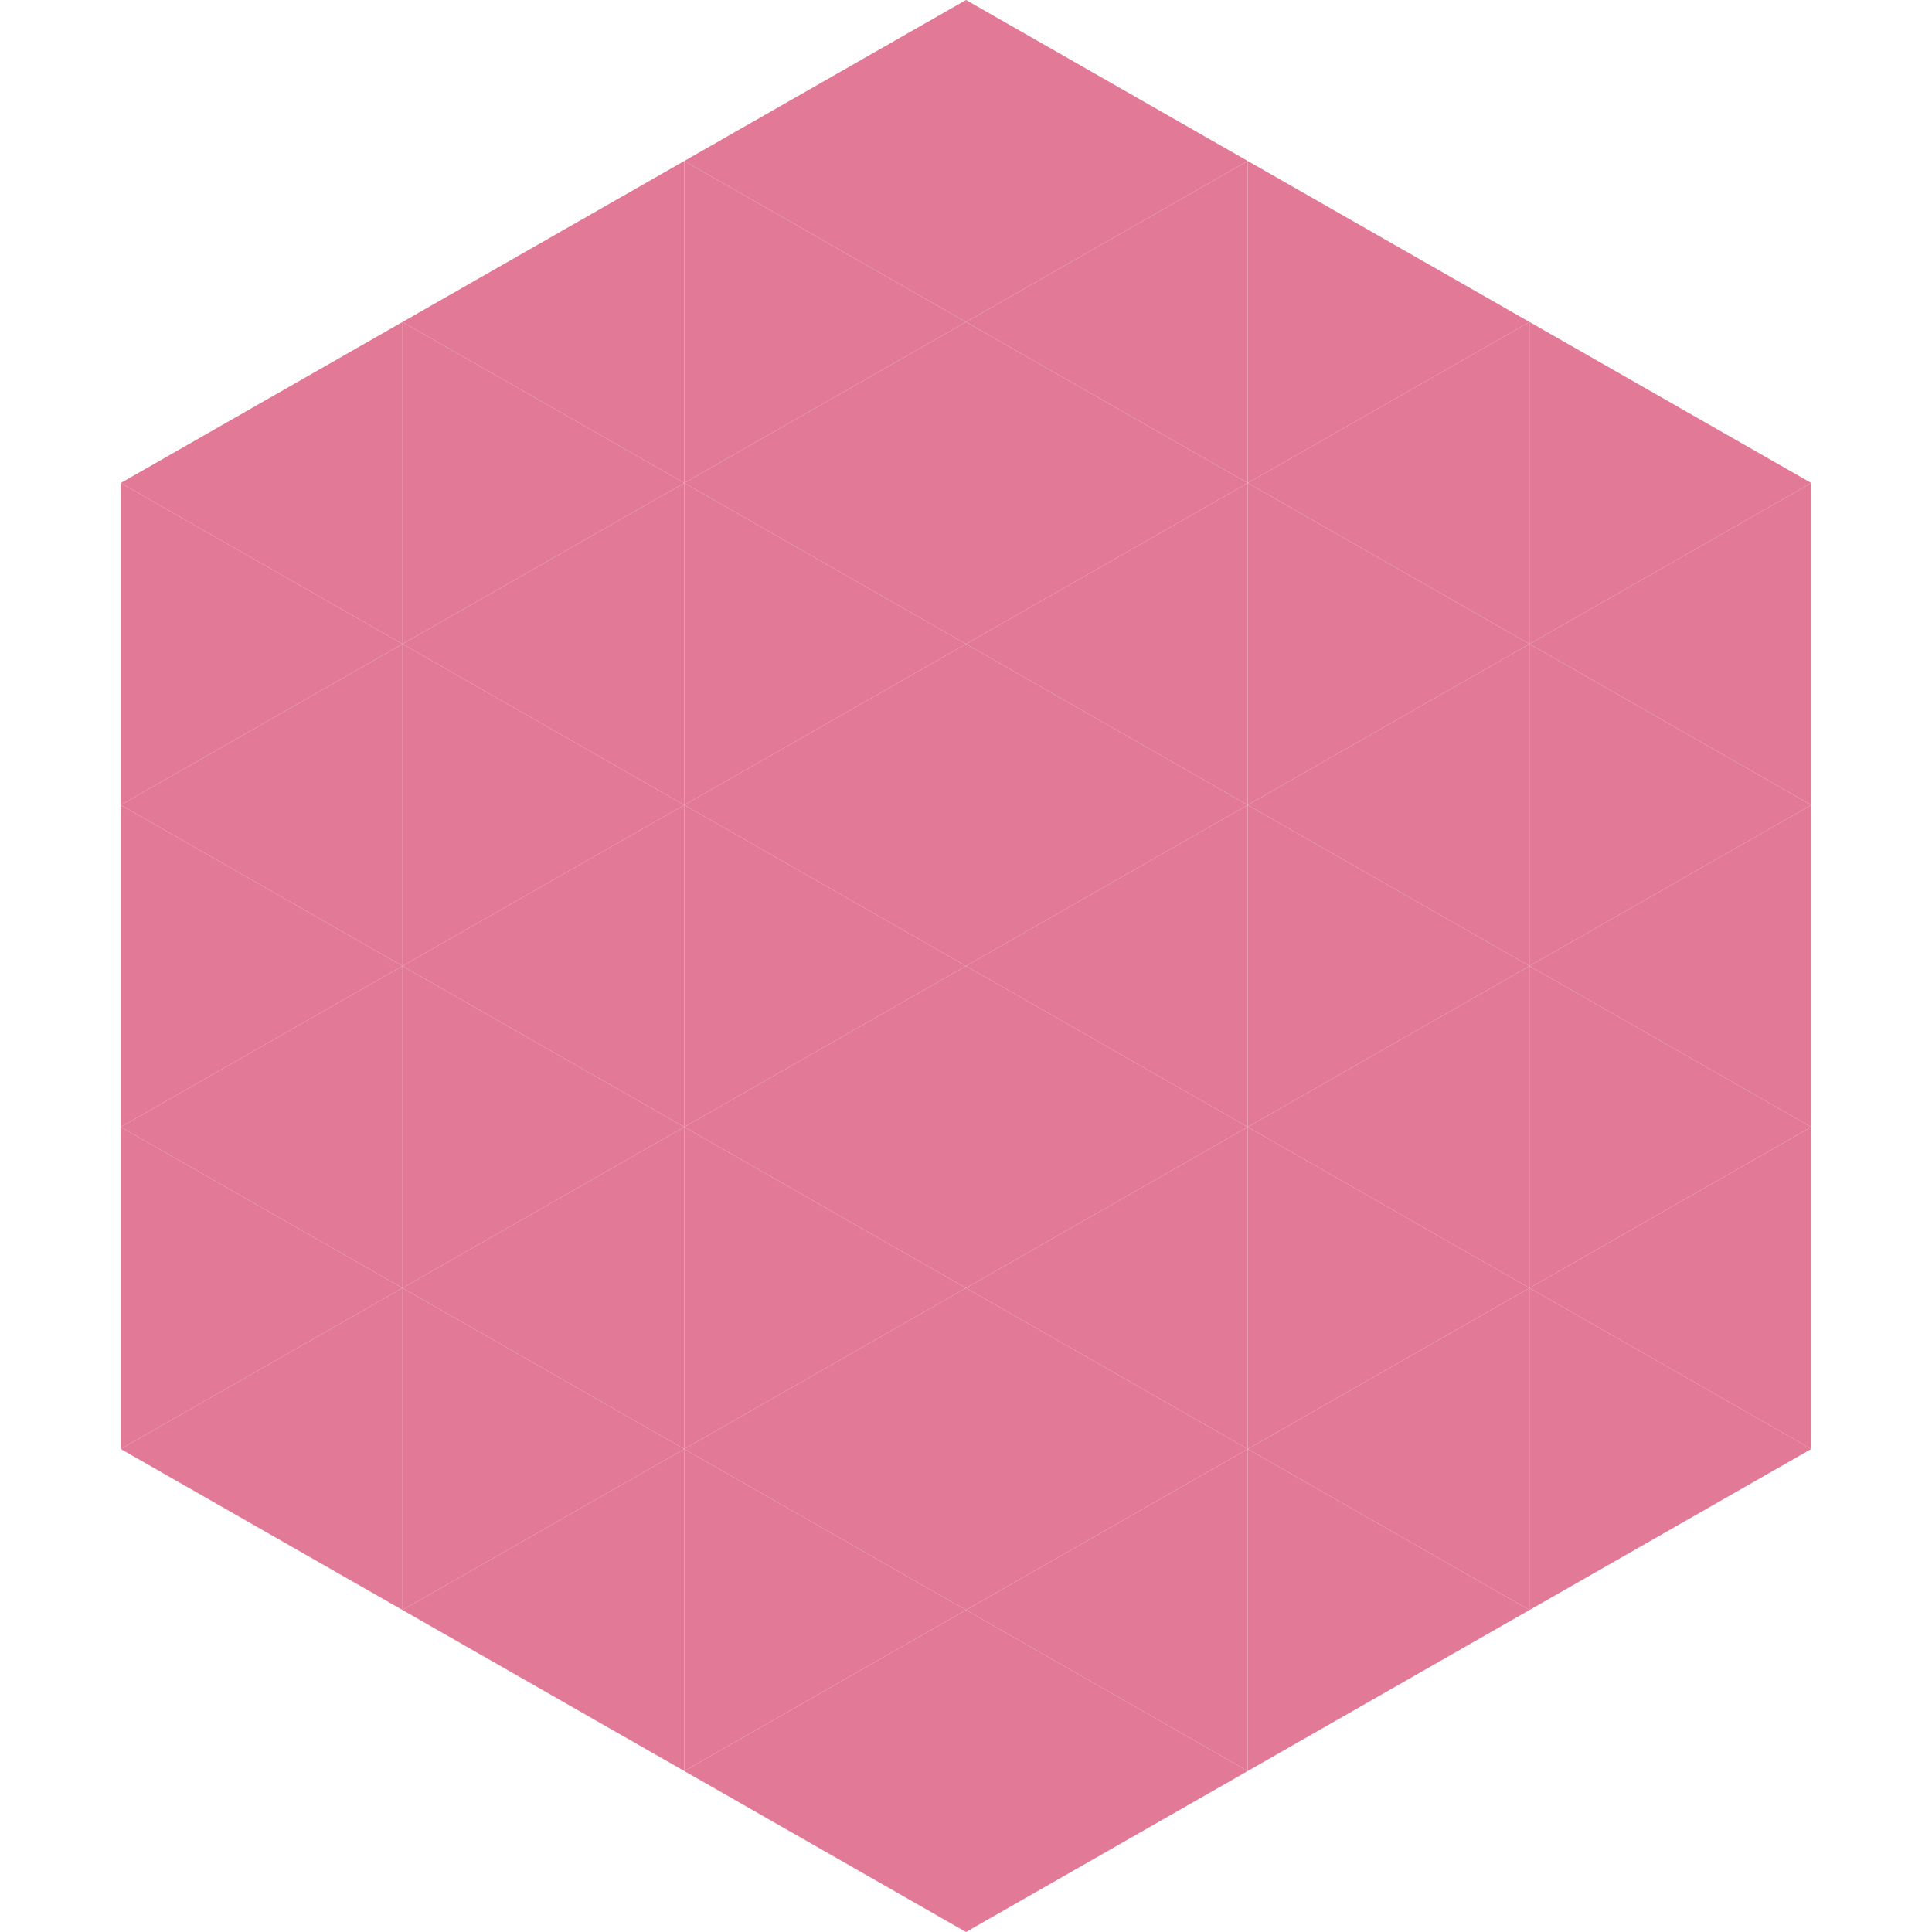
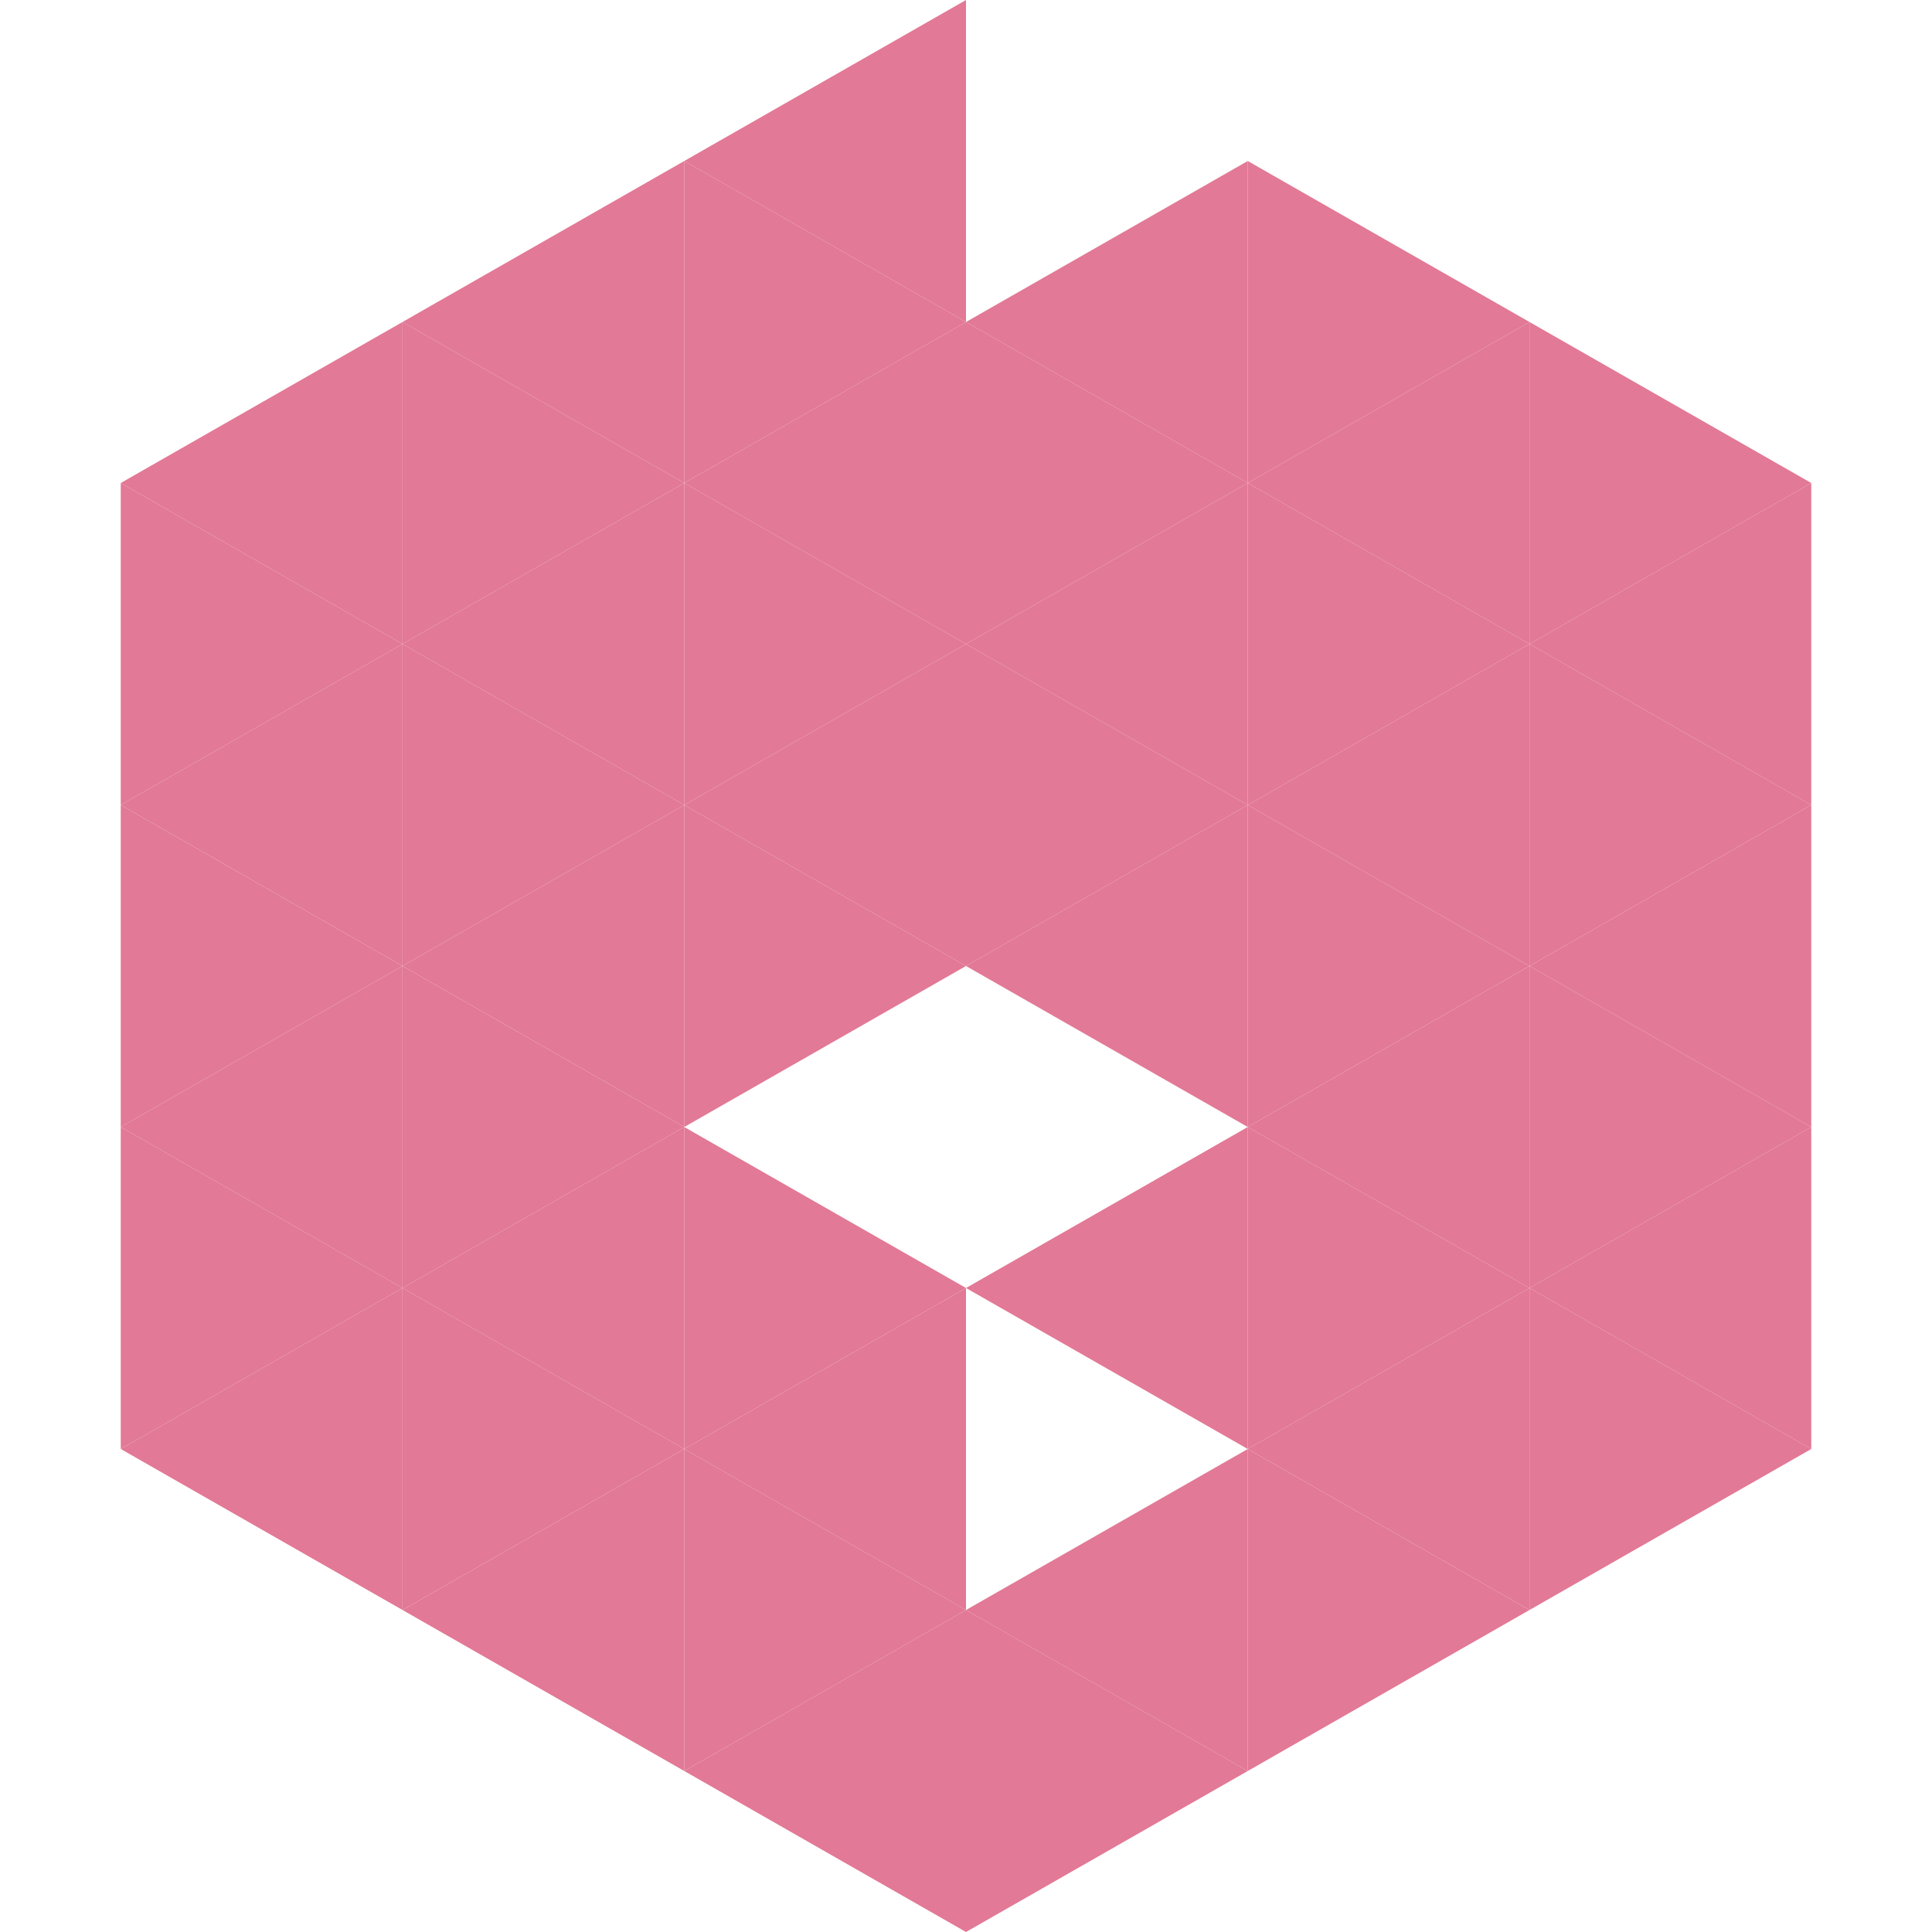
<svg xmlns="http://www.w3.org/2000/svg" width="240" height="240">
  <polygon points="50,40 15,60 50,80" style="fill:rgb(226,121,150)" />
  <polygon points="190,40 225,60 190,80" style="fill:rgb(226,121,150)" />
  <polygon points="15,60 50,80 15,100" style="fill:rgb(226,121,150)" />
  <polygon points="225,60 190,80 225,100" style="fill:rgb(226,121,150)" />
  <polygon points="50,80 15,100 50,120" style="fill:rgb(226,121,150)" />
  <polygon points="190,80 225,100 190,120" style="fill:rgb(226,121,150)" />
  <polygon points="15,100 50,120 15,140" style="fill:rgb(226,121,150)" />
  <polygon points="225,100 190,120 225,140" style="fill:rgb(226,121,150)" />
  <polygon points="50,120 15,140 50,160" style="fill:rgb(226,121,150)" />
  <polygon points="190,120 225,140 190,160" style="fill:rgb(226,121,150)" />
  <polygon points="15,140 50,160 15,180" style="fill:rgb(226,121,150)" />
  <polygon points="225,140 190,160 225,180" style="fill:rgb(226,121,150)" />
  <polygon points="50,160 15,180 50,200" style="fill:rgb(226,121,150)" />
  <polygon points="190,160 225,180 190,200" style="fill:rgb(226,121,150)" />
  <polygon points="15,180 50,200 15,220" style="fill:rgb(255,255,255); fill-opacity:0" />
  <polygon points="225,180 190,200 225,220" style="fill:rgb(255,255,255); fill-opacity:0" />
  <polygon points="50,0 85,20 50,40" style="fill:rgb(255,255,255); fill-opacity:0" />
  <polygon points="190,0 155,20 190,40" style="fill:rgb(255,255,255); fill-opacity:0" />
  <polygon points="85,20 50,40 85,60" style="fill:rgb(226,121,150)" />
  <polygon points="155,20 190,40 155,60" style="fill:rgb(226,121,150)" />
  <polygon points="50,40 85,60 50,80" style="fill:rgb(226,121,150)" />
  <polygon points="190,40 155,60 190,80" style="fill:rgb(226,121,150)" />
  <polygon points="85,60 50,80 85,100" style="fill:rgb(226,121,150)" />
  <polygon points="155,60 190,80 155,100" style="fill:rgb(226,121,150)" />
  <polygon points="50,80 85,100 50,120" style="fill:rgb(226,121,150)" />
  <polygon points="190,80 155,100 190,120" style="fill:rgb(226,121,150)" />
  <polygon points="85,100 50,120 85,140" style="fill:rgb(226,121,150)" />
  <polygon points="155,100 190,120 155,140" style="fill:rgb(226,121,150)" />
  <polygon points="50,120 85,140 50,160" style="fill:rgb(226,121,150)" />
  <polygon points="190,120 155,140 190,160" style="fill:rgb(226,121,150)" />
  <polygon points="85,140 50,160 85,180" style="fill:rgb(226,121,150)" />
  <polygon points="155,140 190,160 155,180" style="fill:rgb(226,121,150)" />
  <polygon points="50,160 85,180 50,200" style="fill:rgb(226,121,150)" />
  <polygon points="190,160 155,180 190,200" style="fill:rgb(226,121,150)" />
  <polygon points="85,180 50,200 85,220" style="fill:rgb(226,121,150)" />
  <polygon points="155,180 190,200 155,220" style="fill:rgb(226,121,150)" />
  <polygon points="120,0 85,20 120,40" style="fill:rgb(226,121,150)" />
-   <polygon points="120,0 155,20 120,40" style="fill:rgb(226,121,150)" />
  <polygon points="85,20 120,40 85,60" style="fill:rgb(226,121,150)" />
  <polygon points="155,20 120,40 155,60" style="fill:rgb(226,121,150)" />
  <polygon points="120,40 85,60 120,80" style="fill:rgb(226,121,150)" />
  <polygon points="120,40 155,60 120,80" style="fill:rgb(226,121,150)" />
  <polygon points="85,60 120,80 85,100" style="fill:rgb(226,121,150)" />
  <polygon points="155,60 120,80 155,100" style="fill:rgb(226,121,150)" />
  <polygon points="120,80 85,100 120,120" style="fill:rgb(226,121,150)" />
  <polygon points="120,80 155,100 120,120" style="fill:rgb(226,121,150)" />
  <polygon points="85,100 120,120 85,140" style="fill:rgb(226,121,150)" />
  <polygon points="155,100 120,120 155,140" style="fill:rgb(226,121,150)" />
-   <polygon points="120,120 85,140 120,160" style="fill:rgb(226,121,150)" />
-   <polygon points="120,120 155,140 120,160" style="fill:rgb(226,121,150)" />
  <polygon points="85,140 120,160 85,180" style="fill:rgb(226,121,150)" />
  <polygon points="155,140 120,160 155,180" style="fill:rgb(226,121,150)" />
  <polygon points="120,160 85,180 120,200" style="fill:rgb(226,121,150)" />
-   <polygon points="120,160 155,180 120,200" style="fill:rgb(226,121,150)" />
  <polygon points="85,180 120,200 85,220" style="fill:rgb(226,121,150)" />
  <polygon points="155,180 120,200 155,220" style="fill:rgb(226,121,150)" />
  <polygon points="120,200 85,220 120,240" style="fill:rgb(226,121,150)" />
  <polygon points="120,200 155,220 120,240" style="fill:rgb(226,121,150)" />
  <polygon points="85,220 120,240 85,260" style="fill:rgb(255,255,255); fill-opacity:0" />
  <polygon points="155,220 120,240 155,260" style="fill:rgb(255,255,255); fill-opacity:0" />
</svg>